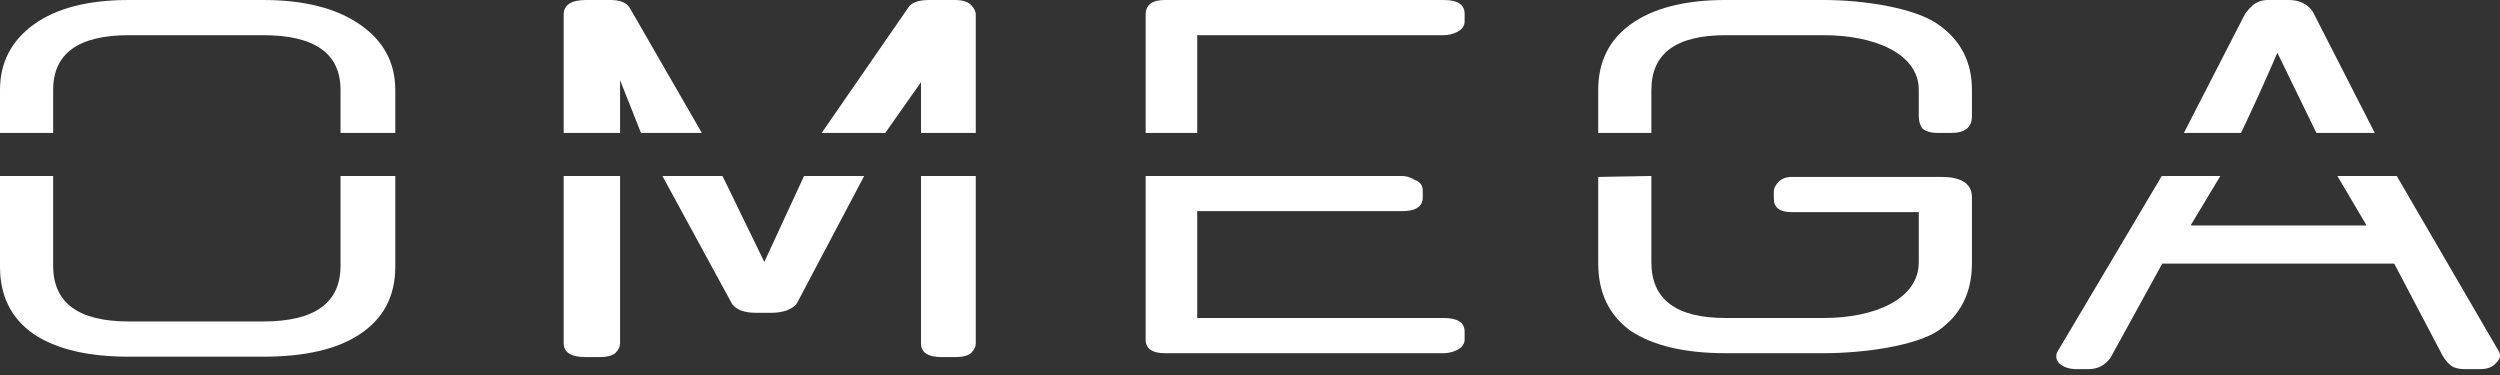
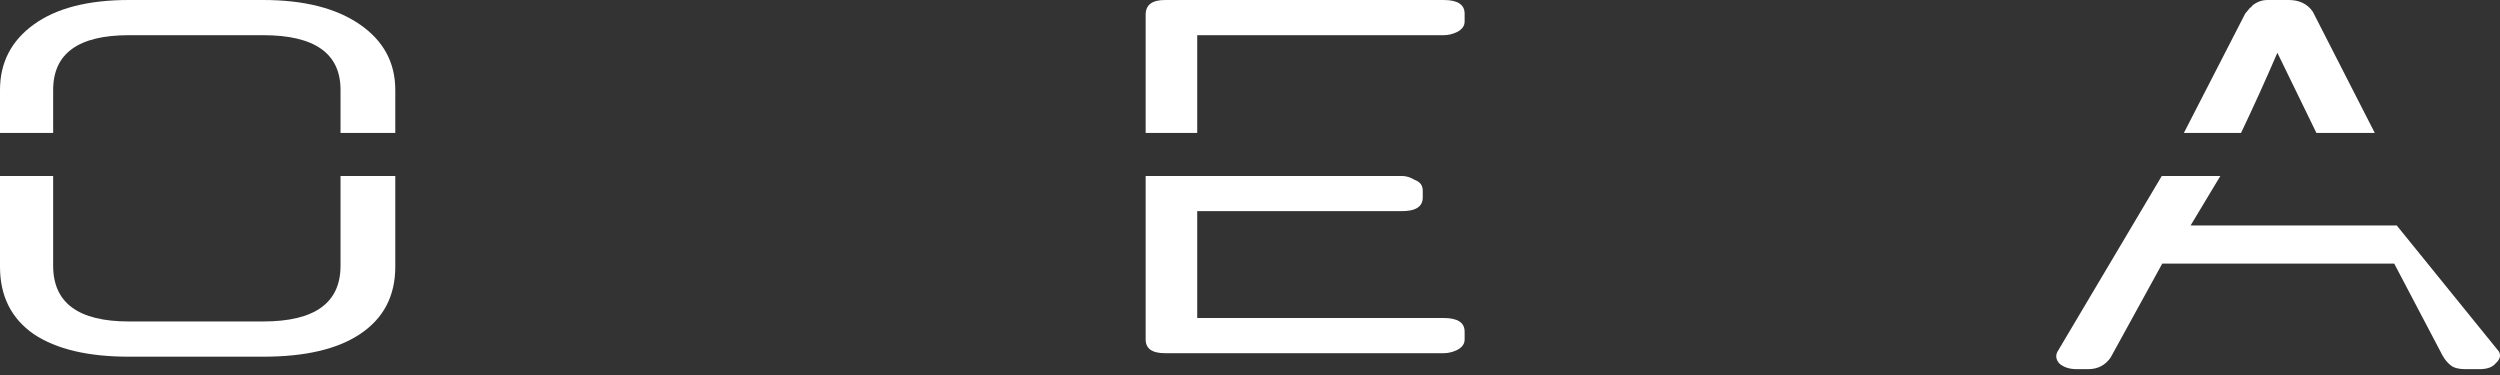
<svg xmlns="http://www.w3.org/2000/svg" width="80" height="12" viewBox="0 0 80 12" fill="none">
  <rect x="0" y="0" width="80" height="12" fill="#333333" stroke="none" />
  <path fill-rule="evenodd" clip-rule="evenodd" d="M71.713 4.254C72.101 3.441 72.489 2.586 72.876 1.689L74.125 4.254H75.993L74.01 0.375C73.838 0.125 73.581 0 73.237 0H72.567C72.395 0 72.24 0.052 72.103 0.156C72.068 0.177 72.051 0.198 72.051 0.219L72 0.25L71.845 0.438L69.884 4.254H71.713Z" fill="white" />
-   <path fill-rule="evenodd" clip-rule="evenodd" d="M55.215 11.302H58.36C59.666 11.302 61.298 11.062 62.02 10.583C62.742 10.082 63.102 9.363 63.102 8.424V6.319C63.102 5.881 62.776 5.662 62.123 5.662H57.329C57.157 5.662 57.02 5.714 56.917 5.818C56.813 5.923 56.762 6.027 56.762 6.131V6.35C56.762 6.642 56.951 6.788 57.329 6.788H61.401V8.393C61.401 9.582 59.975 10.176 58.36 10.176H55.215C53.635 10.176 52.844 9.582 52.844 8.393V5.631L51.143 5.662V8.424C51.143 9.363 51.487 10.082 52.174 10.583C52.896 11.062 53.91 11.302 55.215 11.302ZM51.143 4.254H52.844V2.878C52.844 1.71 53.635 1.126 55.215 1.126H58.36C59.975 1.126 61.401 1.71 61.401 2.878V3.722C61.401 3.868 61.436 3.994 61.505 4.098C61.608 4.202 61.779 4.254 62.02 4.254H62.432C62.879 4.254 63.102 4.077 63.102 3.722V2.878C63.102 1.981 62.742 1.283 62.02 0.782C61.298 0.261 59.666 0 58.36 0H55.215C53.91 0 52.896 0.261 52.174 0.782C51.487 1.283 51.143 1.981 51.143 2.878V4.254Z" fill="white" />
  <path fill-rule="evenodd" clip-rule="evenodd" d="M37.28 11.302H46.198C46.335 11.302 46.473 11.271 46.61 11.208C46.782 11.125 46.868 11.01 46.868 10.864V10.614C46.868 10.322 46.645 10.176 46.198 10.176H38.311V6.757H44.858C45.304 6.757 45.528 6.611 45.528 6.319V6.1C45.528 5.933 45.442 5.818 45.27 5.756C45.132 5.672 44.995 5.631 44.858 5.631H38.311H36.661V10.864C36.661 11.156 36.867 11.302 37.28 11.302ZM36.661 4.254H38.311V1.126H46.198C46.335 1.126 46.473 1.095 46.61 1.032C46.782 0.949 46.868 0.834 46.868 0.688V0.438C46.868 0.146 46.645 0 46.198 0H37.28C36.867 0 36.661 0.156 36.661 0.469V4.254Z" fill="white" />
-   <path fill-rule="evenodd" clip-rule="evenodd" d="M30.555 11.427H30.142C29.696 11.427 29.472 11.281 29.472 10.989V5.631H31.225V10.989C31.225 11.094 31.173 11.198 31.07 11.302C30.967 11.386 30.795 11.427 30.555 11.427ZM31.225 4.254H29.472V2.628L28.327 4.254H26.294L29.06 0.25C29.163 0.083 29.386 0 29.73 0H30.555C30.795 0 30.967 0.052 31.07 0.156C31.173 0.261 31.225 0.365 31.225 0.469V4.254ZM25.73 5.632L24.458 8.383L23.12 5.632L21.197 5.631L23.427 9.728C23.565 9.916 23.823 10.01 24.201 10.01H24.665C25.043 10.01 25.318 9.916 25.489 9.728L27.653 5.632H25.73ZM20.151 0.25L22.459 4.254H20.512L19.842 2.565V4.254H18.038V0.469C18.038 0.156 18.278 0 18.759 0H19.533C19.842 0 20.048 0.083 20.151 0.25ZM18.038 5.631V10.989C18.038 11.281 18.278 11.427 18.759 11.427H19.172C19.413 11.427 19.584 11.386 19.687 11.302C19.791 11.198 19.842 11.094 19.842 10.989V5.631H18.038Z" fill="white" />
  <path fill-rule="evenodd" clip-rule="evenodd" d="M8.422 11.414H4.124C2.818 11.414 1.804 11.174 1.083 10.694C0.361 10.194 3.14405e-06 9.474 3.14405e-06 8.536L0 5.631H1.701L1.701 8.504C1.701 9.693 2.509 10.287 4.124 10.287H8.422C10.072 10.287 10.897 9.693 10.897 8.504L10.897 5.631H12.649L12.649 8.536C12.649 9.474 12.271 10.194 11.515 10.694C10.793 11.174 9.763 11.414 8.422 11.414ZM1.701 4.254V2.878C1.701 1.71 2.509 1.126 4.124 1.126H8.422C10.072 1.126 10.897 1.71 10.897 2.878V4.254H12.649V2.878C12.649 2.002 12.271 1.303 11.515 0.782C10.759 0.261 9.728 0 8.422 0H4.124C2.818 0 1.804 0.261 1.083 0.782C0.361 1.303 0 2.002 0 2.878V4.254H1.701Z" fill="white" />
-   <path d="M79.347 11.813H78.883C78.677 11.813 78.522 11.772 78.419 11.688C78.316 11.605 78.23 11.501 78.161 11.376L76.615 8.435H69.192L67.542 11.438C67.37 11.688 67.13 11.813 66.82 11.813H66.46C66.219 11.813 66.03 11.751 65.893 11.626C65.79 11.501 65.772 11.376 65.841 11.25L69.177 5.631H71.051L70.099 7.215H75.731L74.796 5.631H76.696L79.966 11.25C80.034 11.376 80 11.501 79.862 11.626C79.759 11.751 79.588 11.813 79.347 11.813Z" fill="white" />
+   <path d="M79.347 11.813H78.883C78.677 11.813 78.522 11.772 78.419 11.688C78.316 11.605 78.23 11.501 78.161 11.376L76.615 8.435H69.192L67.542 11.438C67.37 11.688 67.13 11.813 66.82 11.813H66.46C66.219 11.813 66.03 11.751 65.893 11.626C65.79 11.501 65.772 11.376 65.841 11.25L69.177 5.631H71.051L70.099 7.215H75.731H76.696L79.966 11.25C80.034 11.376 80 11.501 79.862 11.626C79.759 11.751 79.588 11.813 79.347 11.813Z" fill="white" />
</svg>